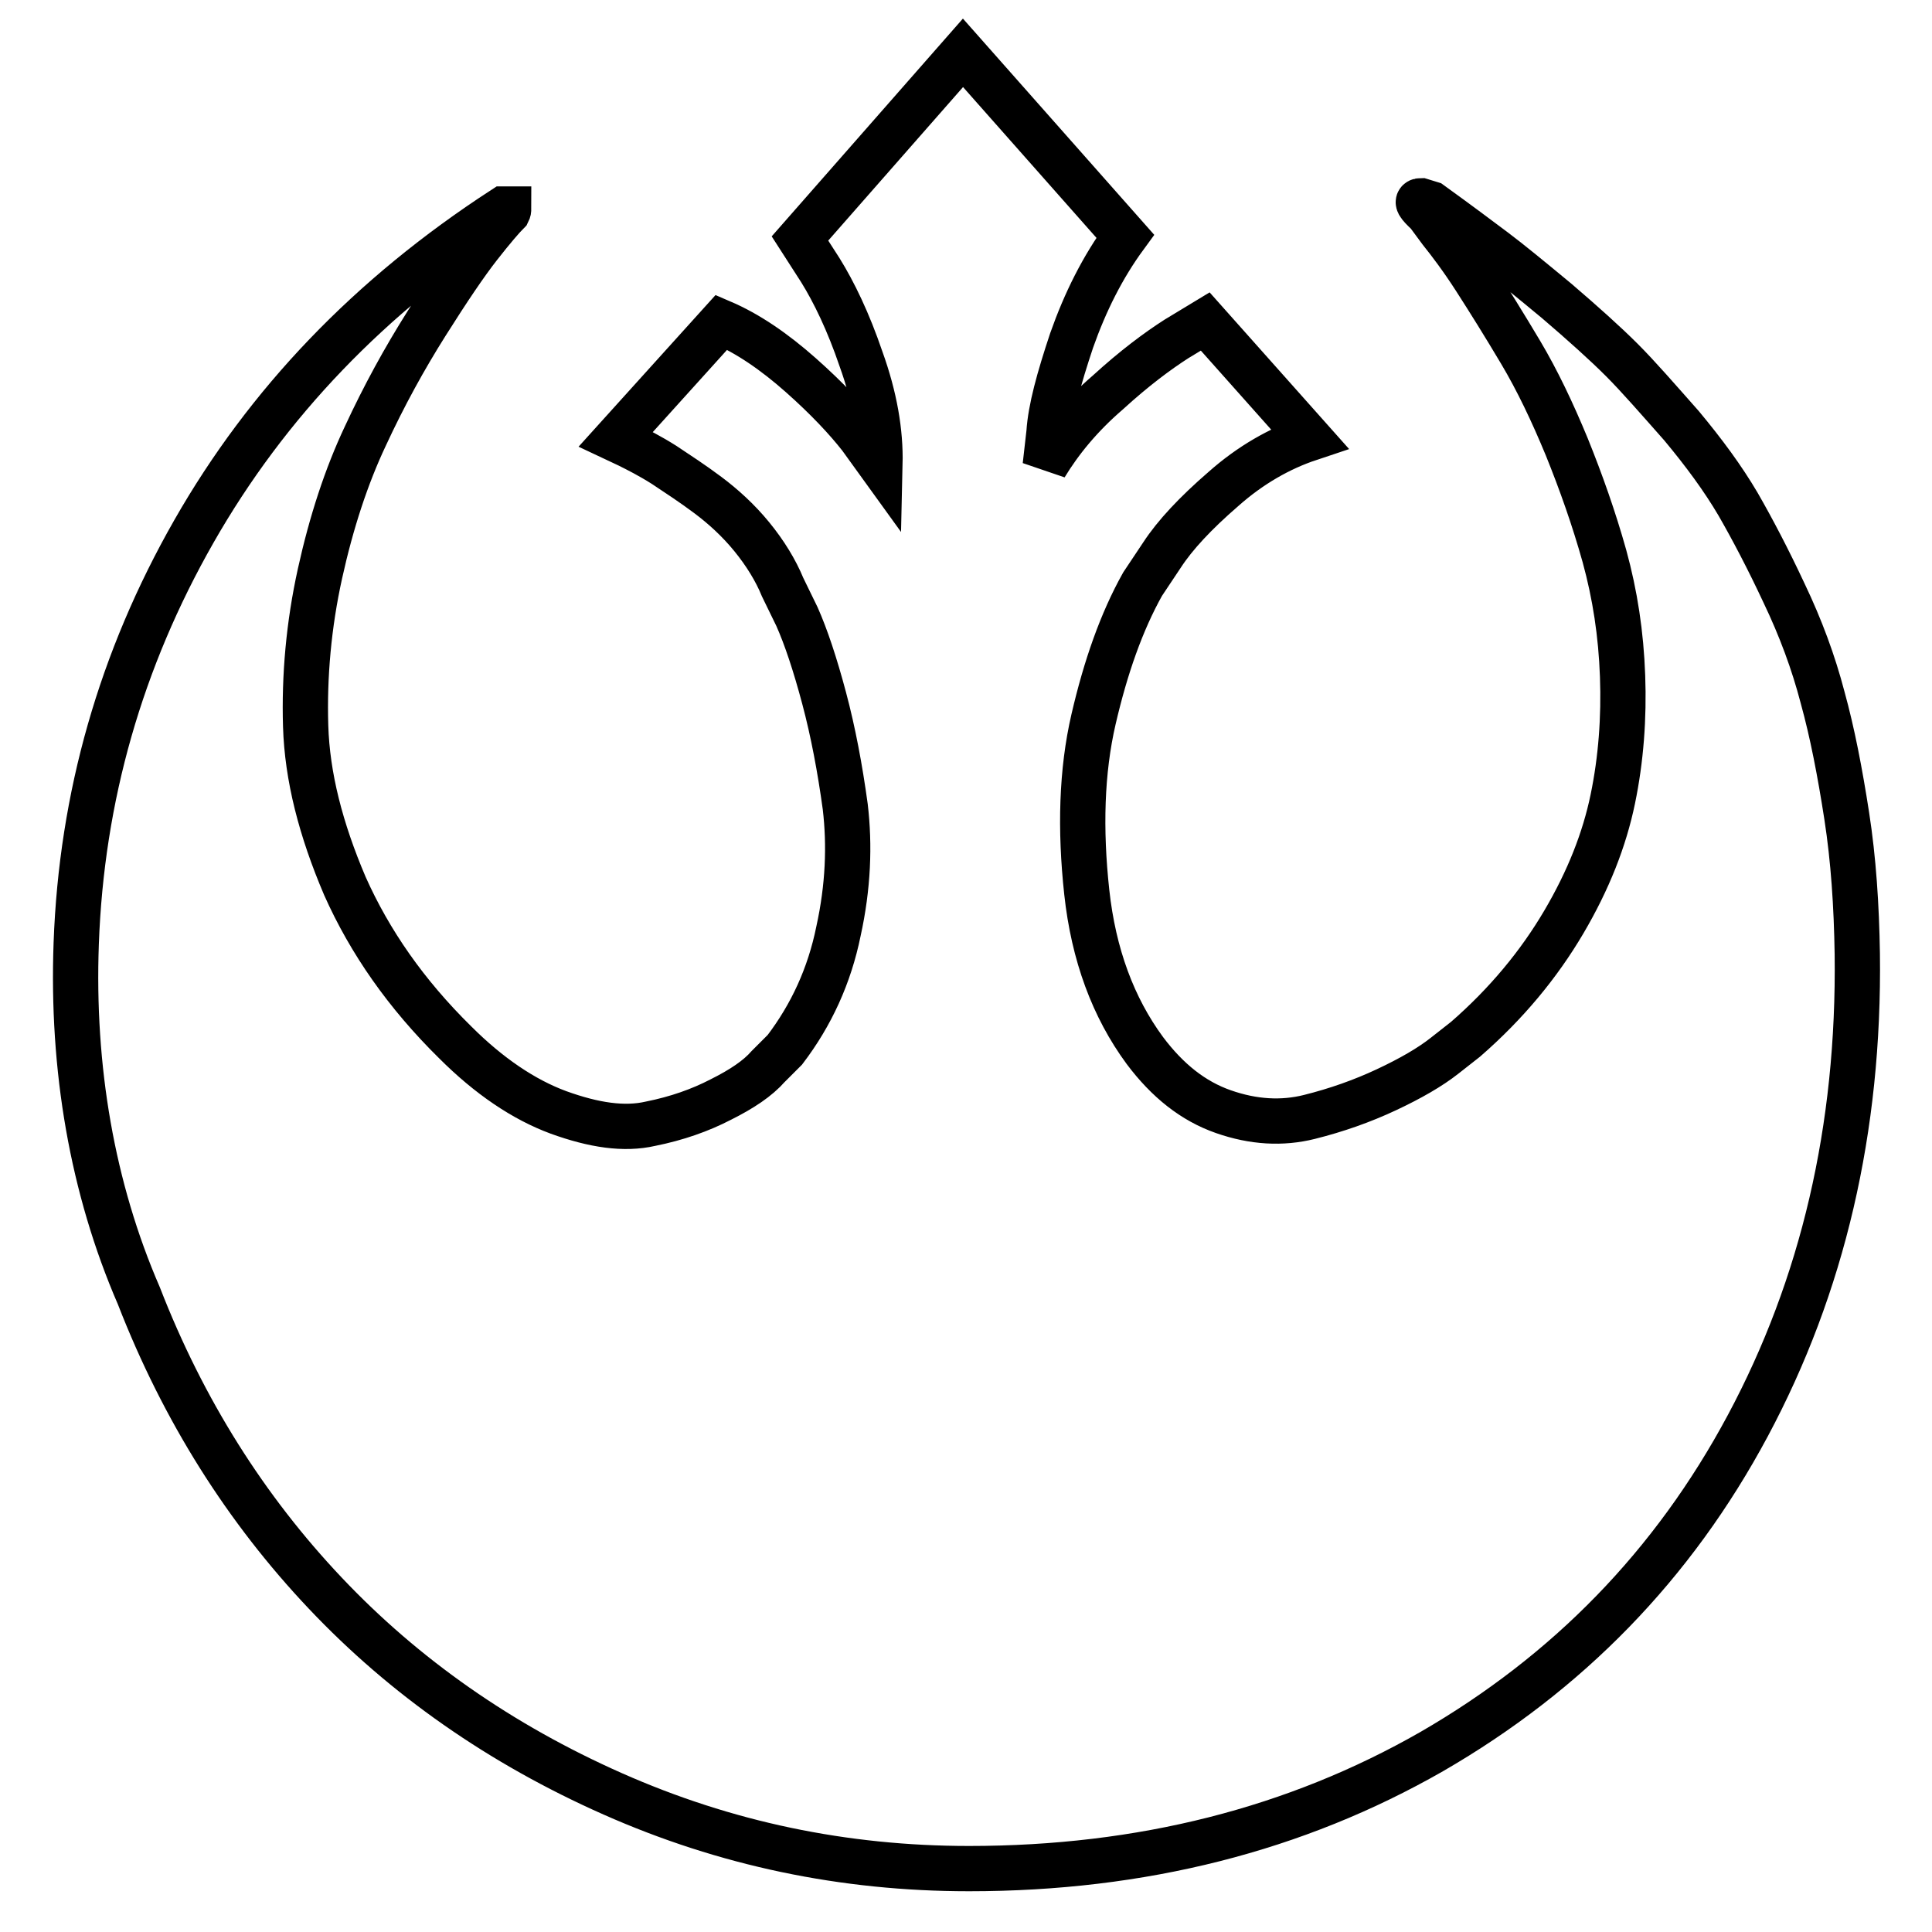
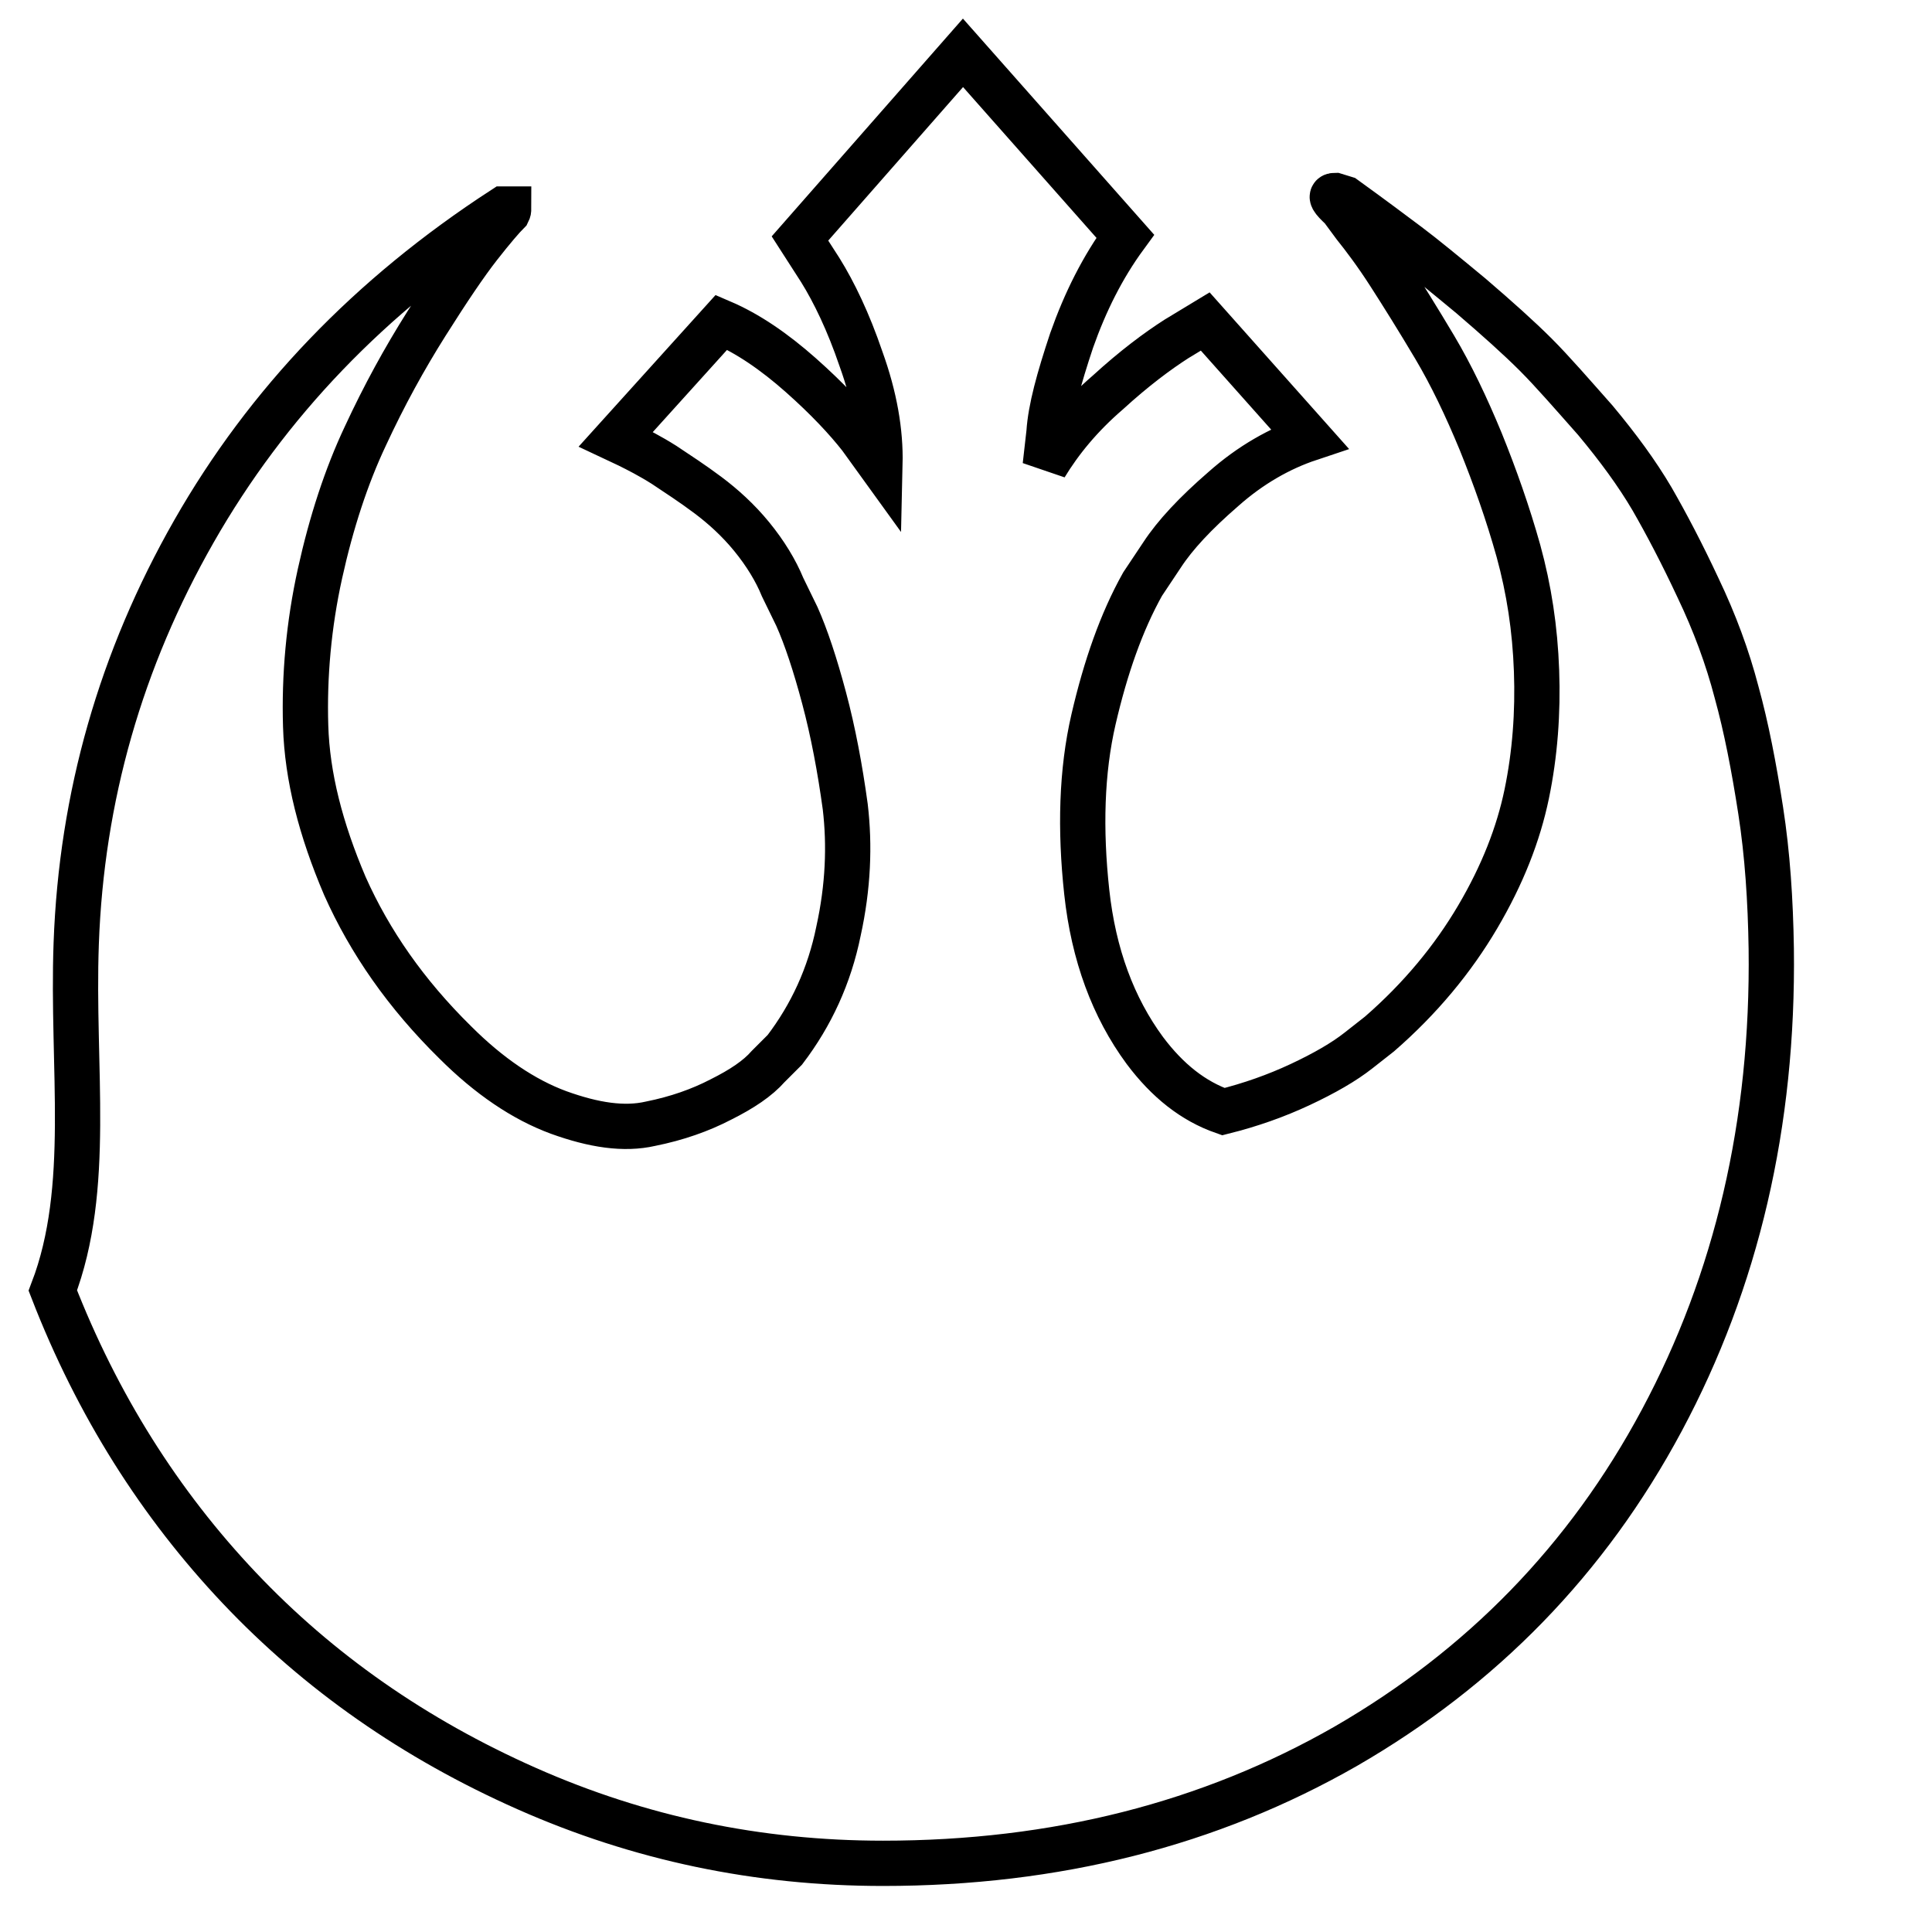
<svg xmlns="http://www.w3.org/2000/svg" version="1.1" x="0px" y="0px" viewBox="0 0 256 256" enable-background="new 0 0 256 256" xml:space="preserve">
  <g>
-     <path stroke-width="6" fill-opacity="0" stroke="#000000" d="M10.1,125c0.7-19.4,5.9-37.6,15.6-54.6s23.3-31.2,41-42.7h0.7c0,0.1,0,0.2-0.1,0.4c-0.7,0.7-2,2.2-3.8,4.5 c-1.8,2.3-4.1,5.7-7,10.3c-2.9,4.6-5.6,9.5-8.1,14.9c-2.5,5.3-4.5,11.4-6,18.2c-1.5,6.8-2.1,13.6-1.9,20.2c0.2,6.7,2,13.7,5.2,21.2 c3.3,7.4,8.1,14.3,14.6,20.7c4.5,4.5,9.1,7.6,13.7,9.3c4.7,1.7,8.7,2.3,12.2,1.5c3.5-0.7,6.6-1.8,9.3-3.2c2.8-1.4,4.9-2.8,6.3-4.4 l2.2-2.2c3.5-4.6,5.9-9.8,7.1-15.7c1.3-5.9,1.5-11.4,0.9-16.5c-0.7-5.1-1.6-9.9-2.8-14.4c-1.2-4.5-2.4-8.1-3.6-10.8l-1.9-3.9 c-0.9-2.2-2.3-4.5-4.1-6.7c-1.8-2.2-3.8-4-5.8-5.5c-2-1.5-4-2.8-5.8-4c-1.9-1.2-3.5-2-4.7-2.6l-1.7-0.8l14-15.5 c3.5,1.5,7,3.9,10.5,7c3.5,3.1,6.1,5.9,7.9,8.2l2.6,3.6c0.1-4.3-0.7-8.9-2.5-13.9c-1.7-5-3.6-8.9-5.4-11.8l-2.7-4.2l21.6-24.6 l21.5,24.3c-3,4.1-5.3,8.7-7.1,13.8c-1.7,5.1-2.8,9.1-3,12.2l-0.5,4.4c2-3.3,4.7-6.6,8.3-9.7c3.5-3.2,6.6-5.5,9.1-7.1l3.8-2.3 l13.8,15.5c-3.9,1.3-7.8,3.5-11.4,6.7c-3.7,3.2-6.4,6.1-8.1,8.7l-2.6,3.9c-2.8,5-4.9,11-6.5,17.9s-1.8,14.6-0.9,22.9 c0.9,8.3,3.5,15.3,7.7,21c3,4,6.4,6.7,10.4,8.1c4,1.4,7.8,1.6,11.4,0.7c3.6-0.9,7-2.1,10.2-3.6c3.2-1.5,5.8-3,7.7-4.5l2.8-2.2 c5.4-4.7,9.7-9.9,13-15.5c3.3-5.6,5.4-11,6.5-16.3c1.1-5.3,1.5-10.8,1.3-16.3c-0.2-5.6-1-10.8-2.4-15.9c-1.4-5-3.1-9.8-5-14.5 c-1.9-4.6-3.9-8.8-6.1-12.5c-2.2-3.7-4.2-6.9-6-9.7s-3.4-4.9-4.6-6.4l-1.7-2.3c-1.3-1.2-1.6-1.7-0.9-1.7l1.3,0.4 c3.6,2.6,6.4,4.7,8.4,6.2c2,1.5,4.8,3.8,8.3,6.7c3.5,3,6.4,5.6,8.6,7.8c2.2,2.2,4.8,5.2,7.9,8.7c3,3.6,5.5,7,7.5,10.4 c1.9,3.3,4,7.3,6.1,11.8c2.2,4.6,3.9,9.2,5.1,13.8c1.3,4.7,2.3,9.9,3.2,15.7c0.9,5.8,1.3,11.9,1.4,18.3c0.3,23.2-4.6,44-14.5,62.5 s-23.9,32.8-41.9,43.2c-18,10.3-38.4,15.5-61.3,15.5c-16.6,0-32.3-3.3-47.2-9.9c-14.9-6.6-27.6-15.5-38.1-26.6 s-18.8-24.2-24.7-39.4C12.2,157.4,9.5,141.5,10.1,125z" />
+     <path stroke-width="6" fill-opacity="0" stroke="#000000" d="M10.1,125c0.7-19.4,5.9-37.6,15.6-54.6s23.3-31.2,41-42.7h0.7c0,0.1,0,0.2-0.1,0.4c-0.7,0.7-2,2.2-3.8,4.5 c-1.8,2.3-4.1,5.7-7,10.3c-2.9,4.6-5.6,9.5-8.1,14.9c-2.5,5.3-4.5,11.4-6,18.2c-1.5,6.8-2.1,13.6-1.9,20.2c0.2,6.7,2,13.7,5.2,21.2 c3.3,7.4,8.1,14.3,14.6,20.7c4.5,4.5,9.1,7.6,13.7,9.3c4.7,1.7,8.7,2.3,12.2,1.5c3.5-0.7,6.6-1.8,9.3-3.2c2.8-1.4,4.9-2.8,6.3-4.4 l2.2-2.2c3.5-4.6,5.9-9.8,7.1-15.7c1.3-5.9,1.5-11.4,0.9-16.5c-0.7-5.1-1.6-9.9-2.8-14.4c-1.2-4.5-2.4-8.1-3.6-10.8l-1.9-3.9 c-0.9-2.2-2.3-4.5-4.1-6.7c-1.8-2.2-3.8-4-5.8-5.5c-2-1.5-4-2.8-5.8-4c-1.9-1.2-3.5-2-4.7-2.6l-1.7-0.8l14-15.5 c3.5,1.5,7,3.9,10.5,7c3.5,3.1,6.1,5.9,7.9,8.2l2.6,3.6c0.1-4.3-0.7-8.9-2.5-13.9c-1.7-5-3.6-8.9-5.4-11.8l-2.7-4.2l21.6-24.6 l21.5,24.3c-3,4.1-5.3,8.7-7.1,13.8c-1.7,5.1-2.8,9.1-3,12.2l-0.5,4.4c2-3.3,4.7-6.6,8.3-9.7c3.5-3.2,6.6-5.5,9.1-7.1l3.8-2.3 l13.8,15.5c-3.9,1.3-7.8,3.5-11.4,6.7c-3.7,3.2-6.4,6.1-8.1,8.7l-2.6,3.9c-2.8,5-4.9,11-6.5,17.9s-1.8,14.6-0.9,22.9 c0.9,8.3,3.5,15.3,7.7,21c3,4,6.4,6.7,10.4,8.1c3.6-0.9,7-2.1,10.2-3.6c3.2-1.5,5.8-3,7.7-4.5l2.8-2.2 c5.4-4.7,9.7-9.9,13-15.5c3.3-5.6,5.4-11,6.5-16.3c1.1-5.3,1.5-10.8,1.3-16.3c-0.2-5.6-1-10.8-2.4-15.9c-1.4-5-3.1-9.8-5-14.5 c-1.9-4.6-3.9-8.8-6.1-12.5c-2.2-3.7-4.2-6.9-6-9.7s-3.4-4.9-4.6-6.4l-1.7-2.3c-1.3-1.2-1.6-1.7-0.9-1.7l1.3,0.4 c3.6,2.6,6.4,4.7,8.4,6.2c2,1.5,4.8,3.8,8.3,6.7c3.5,3,6.4,5.6,8.6,7.8c2.2,2.2,4.8,5.2,7.9,8.7c3,3.6,5.5,7,7.5,10.4 c1.9,3.3,4,7.3,6.1,11.8c2.2,4.6,3.9,9.2,5.1,13.8c1.3,4.7,2.3,9.9,3.2,15.7c0.9,5.8,1.3,11.9,1.4,18.3c0.3,23.2-4.6,44-14.5,62.5 s-23.9,32.8-41.9,43.2c-18,10.3-38.4,15.5-61.3,15.5c-16.6,0-32.3-3.3-47.2-9.9c-14.9-6.6-27.6-15.5-38.1-26.6 s-18.8-24.2-24.7-39.4C12.2,157.4,9.5,141.5,10.1,125z" />
  </g>
</svg>